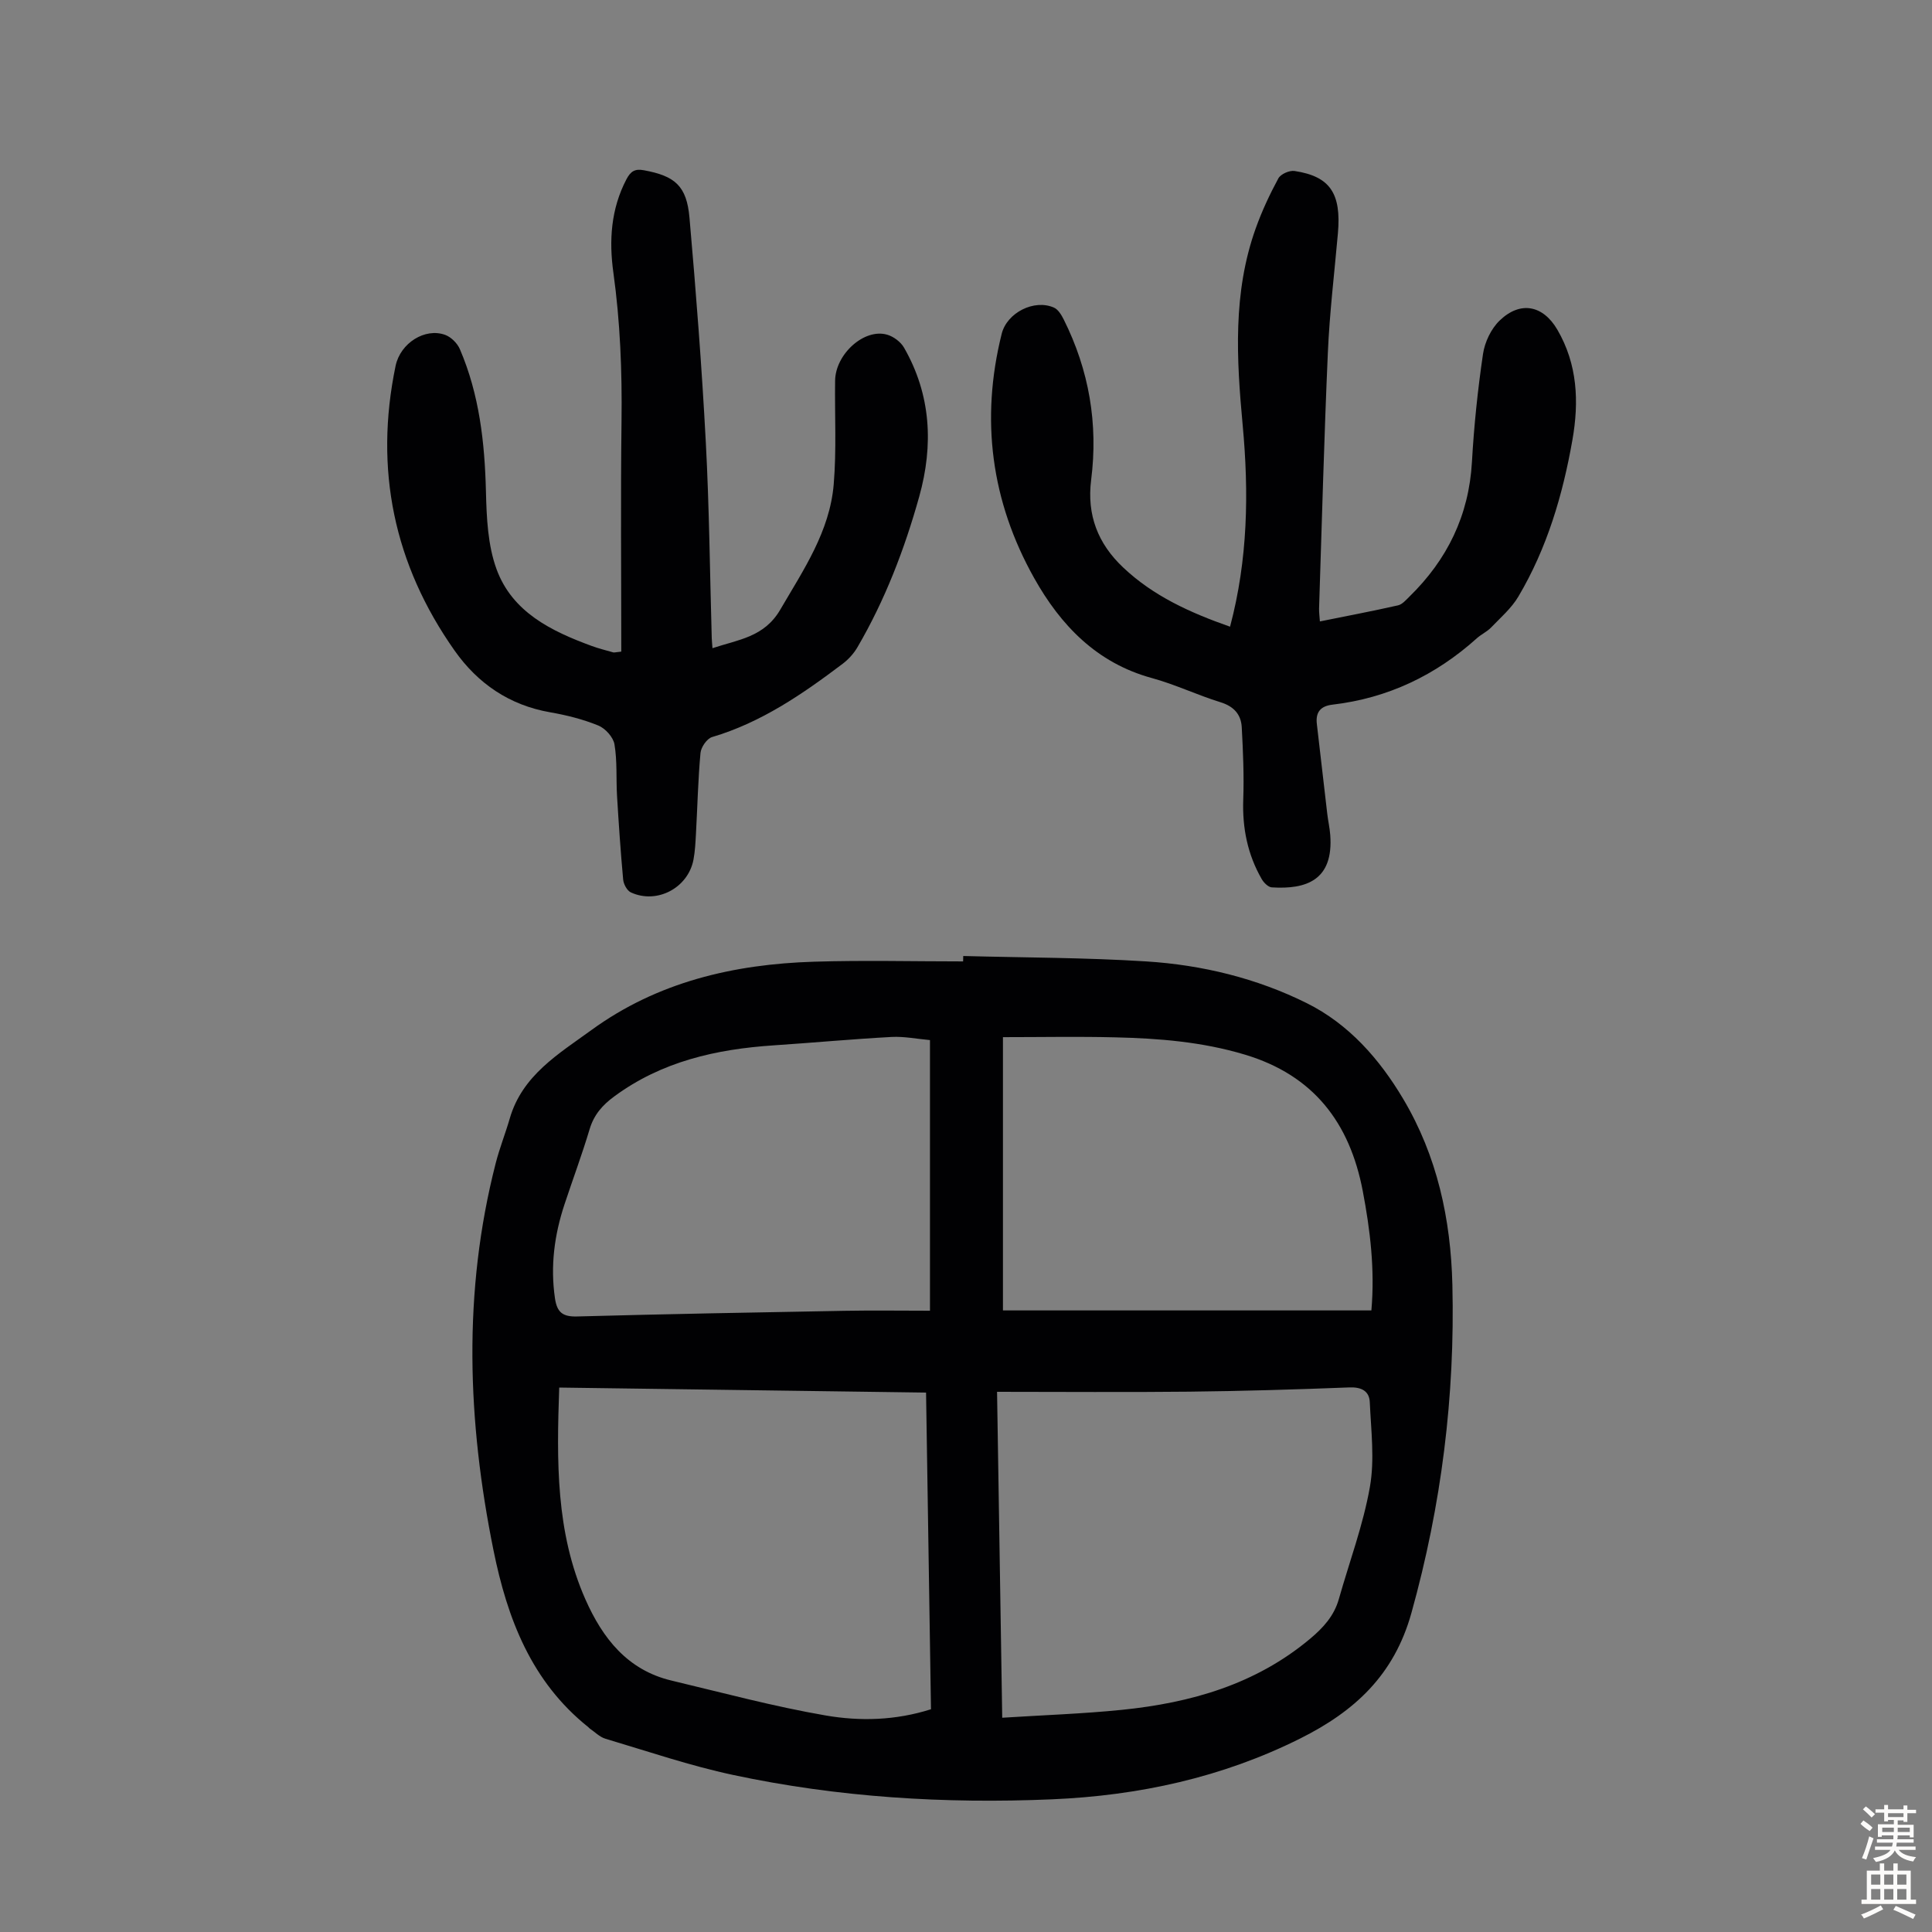
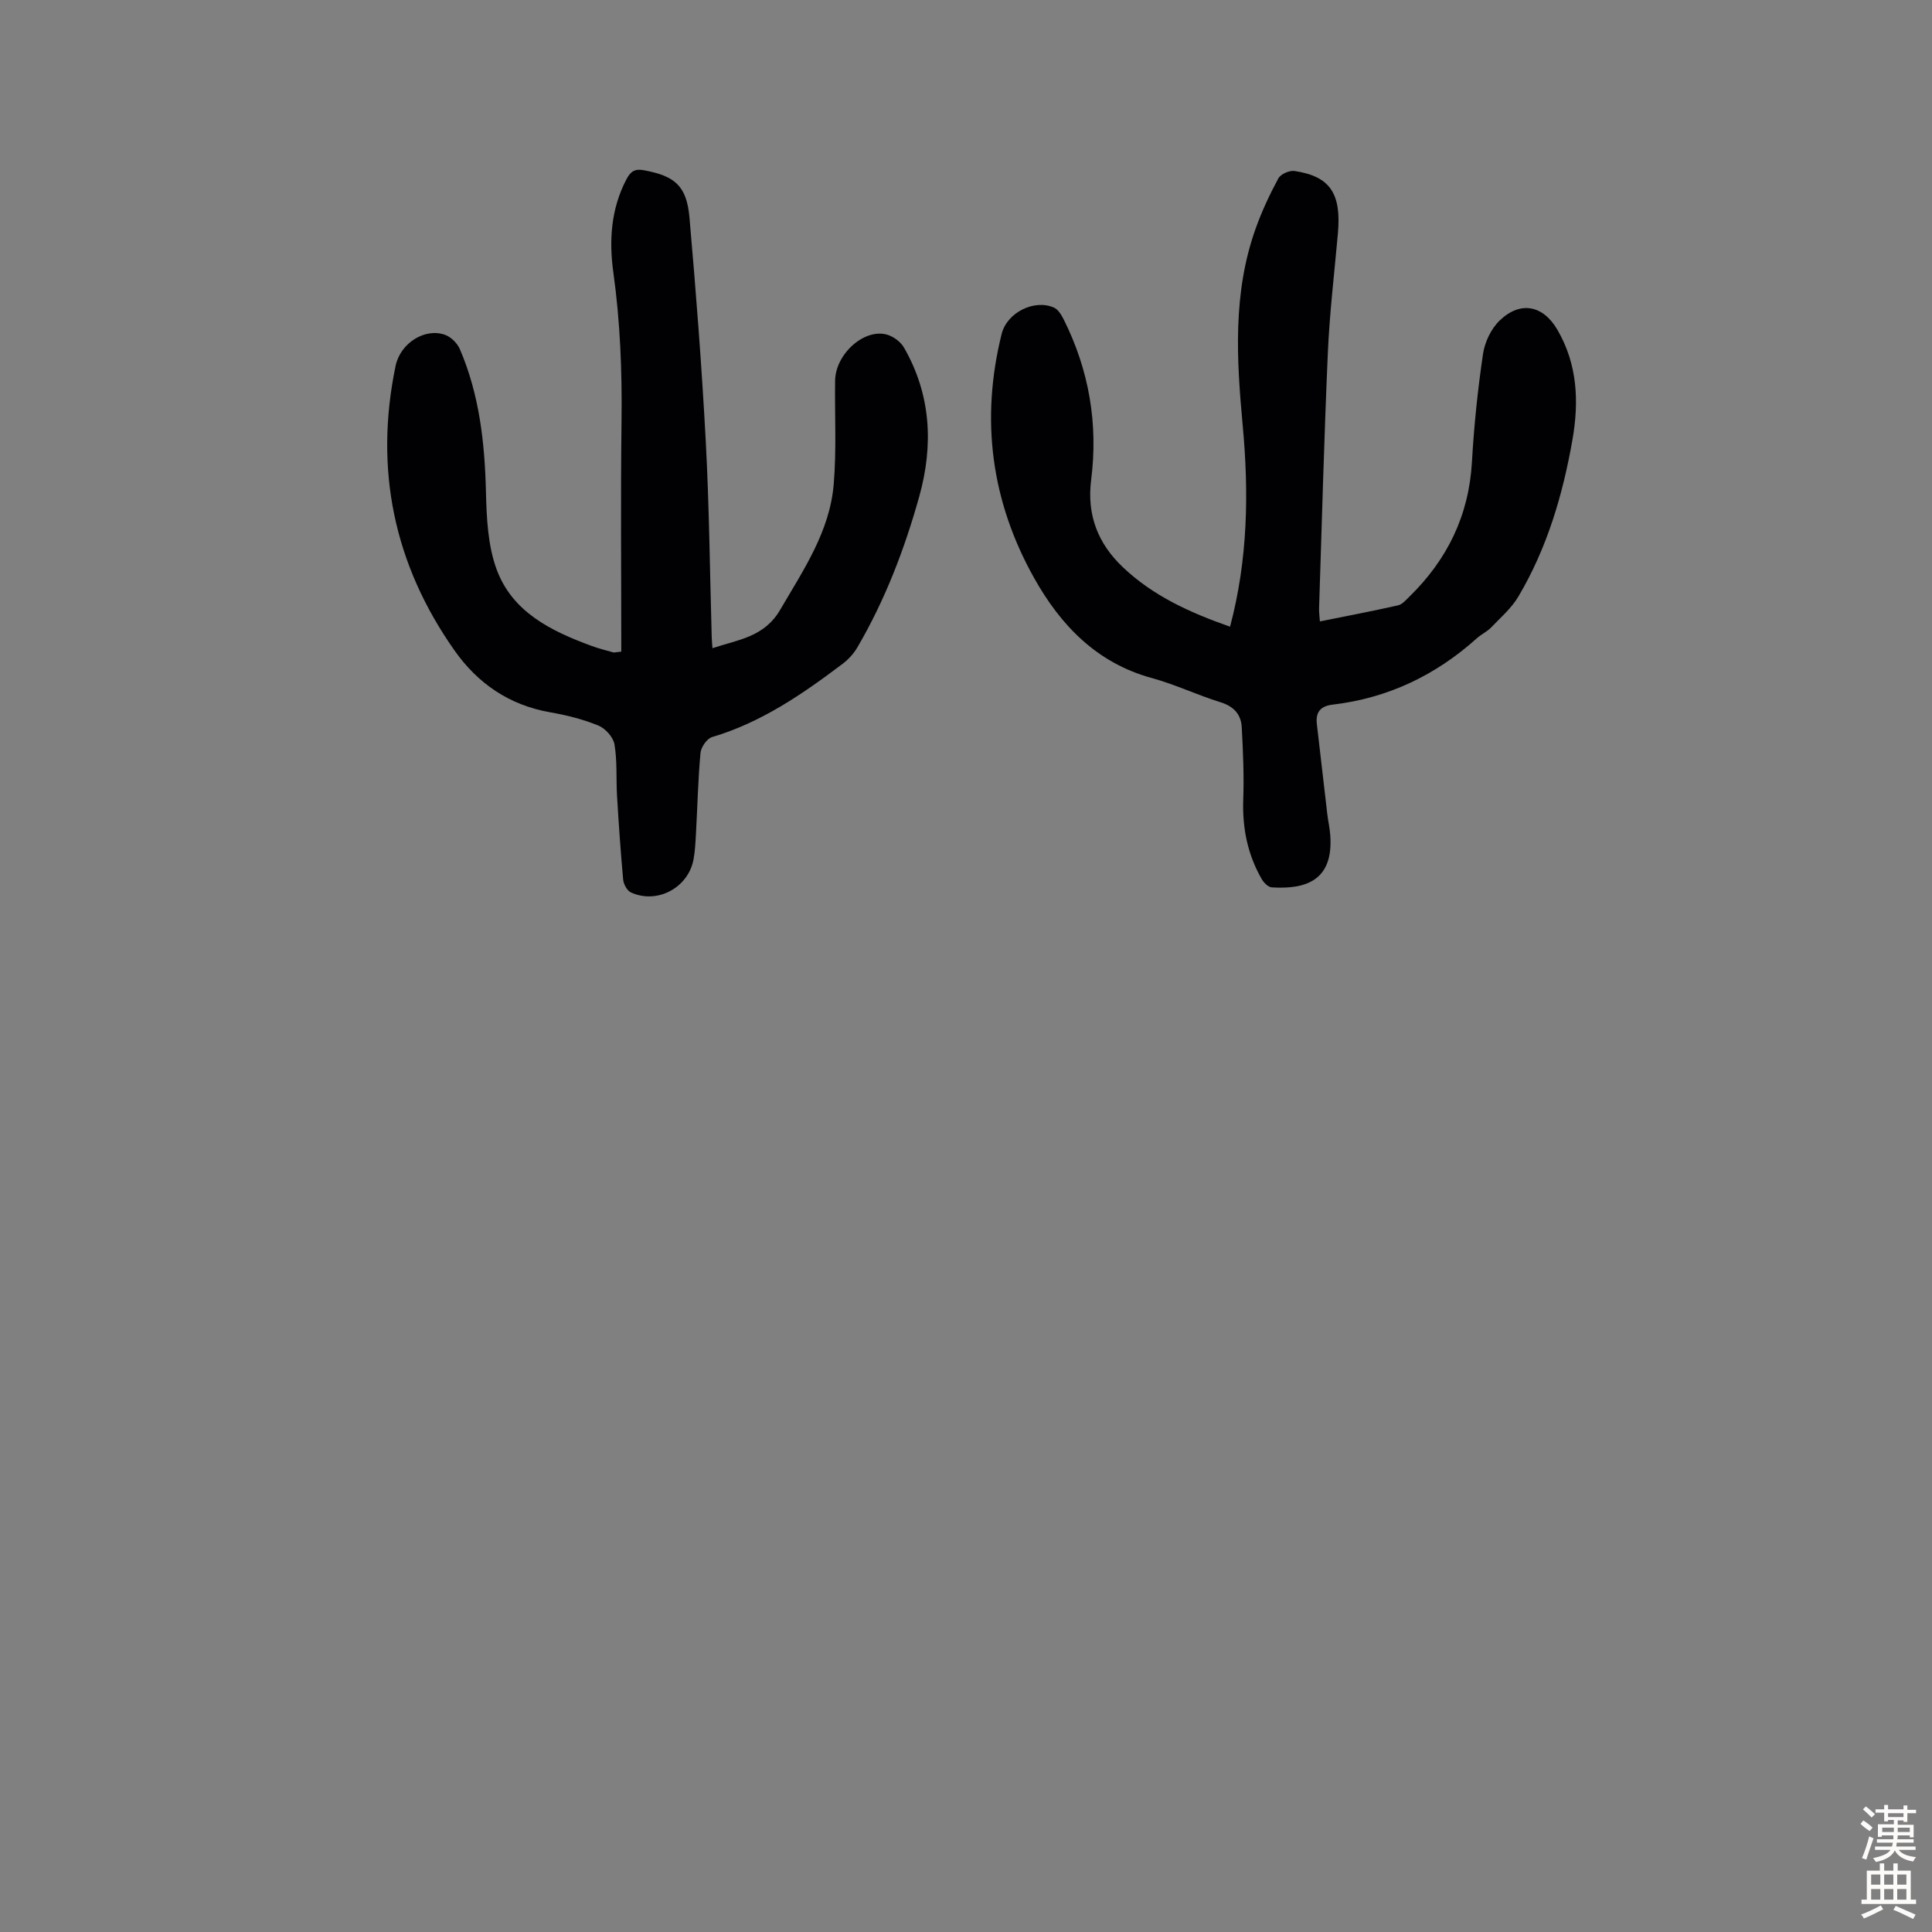
<svg xmlns="http://www.w3.org/2000/svg" enable-background="new 0 0 400 400" viewBox="0 0 400 400">
  <rect x="0" y="0" width="400" height="400" fill="#808080" stroke="none" />
  <g fill="#010103">
-     <path d="m199.43 197.93c12.63.34 25.28.32 37.88 1.12 11.56.73 22.87 3.48 33.24 8.64 8.67 4.31 15.05 11.54 19.98 19.85 7.03 11.83 9.84 24.87 10.17 38.46.56 23.06-2.26 45.62-8.48 67.94-3.6 12.92-11.8 20.38-23.01 25.99-16.2 8.1-33.46 11.83-51.39 12.6-22.2.95-44.3-.4-66.06-5.05-8.93-1.91-17.63-4.88-26.4-7.49-1.21-.36-2.21-1.41-3.3-2.15-.09-.06-.15-.17-.24-.24-11.79-9.4-16.78-22.45-19.65-36.64-5.41-26.74-6.38-53.47.46-80.13.8-3.13 2.01-6.15 2.91-9.26 2.58-8.94 10.13-13.38 16.91-18.31 13.68-9.96 29.48-13.64 46.09-14.15 10.28-.32 20.57-.06 30.86-.06.02-.38.02-.75.03-1.12zm-7.7 90.39c-25.44-.35-50.51-.69-75.95-1.04-.53 15.24-.73 29.95 5.43 43.87 3.56 8.03 8.69 14.62 17.8 16.79 10.62 2.53 21.2 5.38 31.94 7.23 7.08 1.22 14.44 1.05 21.8-1.29-.34-21.74-.67-43.4-1.02-65.56zm14.7-.16c.36 23.04.71 44.87 1.07 67.48 8.61-.55 16.74-.82 24.82-1.64 14.23-1.45 27.63-5.26 38.9-14.69 2.73-2.29 4.98-4.74 5.97-8.23 2.19-7.73 5.04-15.34 6.43-23.21 1.01-5.68.24-11.7-.02-17.56-.1-2.3-1.71-3.16-4.22-3.06-11.06.43-22.12.76-33.18.88-13.07.14-26.14.03-39.77.03zm1.22-73.43v56.58h76.28c.74-8.46-.24-16.62-1.79-24.75-2.7-14.11-10.17-23.95-24.43-28.22-8.8-2.64-17.77-3.36-26.83-3.57-7.69-.19-15.38-.04-23.23-.04zm-15.11.61c-2.7-.24-5.35-.79-7.96-.65-8.14.44-16.27 1.2-24.41 1.74-11.89.79-23.18 3.33-33.02 10.59-2.43 1.79-4.18 3.78-5.07 6.75-1.57 5.24-3.48 10.37-5.2 15.56-2.1 6.34-2.96 12.78-1.98 19.48.43 2.91 1.61 3.83 4.56 3.75 18.43-.5 36.87-.84 55.31-1.17 5.88-.11 11.77-.02 17.77-.02 0-19.16 0-37.35 0-56.03z" />
    <path d="m254.67 129.75c3.71-13.97 3.9-27.8 2.62-41.65-1.28-13.78-2.08-27.48 2.69-40.81 1.27-3.56 2.89-7.03 4.69-10.36.48-.89 2.29-1.69 3.35-1.53 7.36 1.11 9.71 4.64 8.98 12.91-.73 8.22-1.72 16.43-2.08 24.67-.78 17.66-1.24 35.33-1.82 53-.02.76.09 1.52.17 2.68 5.54-1.12 10.88-2.13 16.18-3.33.88-.2 1.64-1.11 2.35-1.8 7.84-7.66 12.32-16.8 12.95-27.89.42-7.47 1.2-14.95 2.29-22.35.36-2.46 1.68-5.23 3.45-6.93 4.29-4.13 8.99-3.17 11.95 1.91 4.17 7.16 4.5 14.9 3.12 22.77-2 11.4-5.25 22.43-11.19 32.46-1.43 2.42-3.69 4.37-5.67 6.43-.84.87-2.03 1.4-2.94 2.22-8.54 7.68-18.44 12.4-29.88 13.74-2.48.29-3.53 1.56-3.24 4.01.72 6.21 1.43 12.42 2.16 18.63.17 1.44.5 2.87.61 4.31.73 9.45-5.03 11.33-12.1 10.88-.75-.05-1.67-.98-2.1-1.74-2.91-5.07-4.01-10.53-3.81-16.4.18-5-.04-10.02-.31-15.03-.15-2.65-1.65-4.31-4.4-5.16-4.8-1.48-9.38-3.69-14.22-5.01-11.42-3.12-18.88-10.93-24.36-20.7-8.9-15.87-11.15-32.84-6.72-50.57 1.09-4.38 6.74-7.24 10.83-5.42.87.39 1.54 1.52 2.01 2.45 5.25 10.49 7.16 21.62 5.68 33.22-.92 7.29 1.42 13.22 6.62 18.12 6.21 5.89 13.81 9.35 22.14 12.27z" />
    <path d="m128.63 134.91c0-15.98-.15-31.86.05-47.73.13-10.31-.27-20.53-1.69-30.76-.92-6.6-.51-13.15 2.7-19.29.88-1.68 1.77-2.23 3.63-1.88 6.41 1.18 8.85 3.22 9.43 9.82 1.36 15.48 2.56 30.98 3.38 46.49.72 13.51.84 27.05 1.23 40.58.02.55.08 1.09.15 2.06 5.37-1.79 10.7-2.27 14.03-7.97 4.81-8.24 10.25-16.19 11.07-25.95.6-7.11.19-14.31.29-21.46.07-5.54 6.07-10.92 10.8-9.52 1.32.39 2.79 1.49 3.47 2.68 5.61 9.77 6.11 20.2 3.15 30.82-3.04 10.89-7.08 21.43-12.81 31.23-.76 1.3-1.86 2.5-3.06 3.41-8.31 6.27-16.84 12.15-27.02 15.16-1.06.31-2.29 2.09-2.4 3.29-.51 5.56-.63 11.16-.94 16.74-.1 1.78-.18 3.59-.51 5.34-1.11 5.87-7.58 9.29-12.97 6.79-.79-.37-1.5-1.7-1.59-2.64-.53-5.77-.92-11.55-1.27-17.33-.21-3.56.06-7.19-.53-10.68-.25-1.49-1.9-3.31-3.35-3.9-3.18-1.3-6.59-2.15-9.98-2.74-8.44-1.47-14.98-5.97-19.77-12.77-12.58-17.84-16.66-37.56-12.22-58.94.99-4.75 6.1-7.94 10.26-6.43 1.24.45 2.54 1.75 3.06 2.98 4.03 9.4 5.14 19.32 5.39 29.47.13 5.4.38 11.11 2.2 16.08 3.26 8.88 11.32 12.81 19.7 15.88 1.46.54 2.99.91 4.49 1.34.21.04.45-.05 1.63-.17z" />
  </g>
  <path d="m385.2 377.6.6-.7c.6.4 1.3.9 1.9 1.5l-.6.7c-.8-.5-1.4-1-1.9-1.5zm.3 7.1c.6-1.4 1.1-2.9 1.5-4.5.3.1.6.3.9.4-.5 1.4-1 2.9-1.5 4.4zm.2-10.1.6-.6c.7.5 1.3 1.1 1.9 1.6l-.7.7c-.6-.6-1.2-1.2-1.8-1.7zm8.4-.8h.8v.9h1.8v.7h-1.8v1.8h-.8v-.3h-1.2v.9h3.3v2.6h-.8v-.4h-2.5c0 .3 0 .6-.1.8h3.4v.7h-3.5c0 .3-.1.6-.1.8h4v.7h-3.5c.7.9 1.9 1.3 3.6 1.5-.2.2-.4.5-.6.9-1.9-.3-3.2-1.1-3.8-2.3-.5 1.1-1.8 2-3.9 2.4-.2-.3-.4-.5-.6-.8 1.9-.4 3.1-.9 3.6-1.7h-3.2v-.7h3.5c.1-.2.1-.5.2-.8h-3.3v-.7h3.4c0-.2 0-.5 0-.8h-2.4v.3h-.8v-2.6h3.3v-.9h-1.2v.3h-.8v-1.8h-1.8v-.7h1.8v-.9h.8v.9h3.2zm-4.4 5.5h2.4c0-.3 0-.6 0-.9h-2.4zm1.2-3.1h3.2v-.8h-3.2zm4.4 2.2h-2.4v.9h2.5v-.9z" fill="#fcfbfa" />
  <path d="m389.2 385.8h.9v1.5h1.9v-1.5h.9v1.5h2.7v6h1.1v.9h-11.3v-.9h1.1v-6h2.7zm.2 8.7.5.8c-1.2.6-2.5 1.3-4 1.9-.2-.3-.3-.6-.6-.8 1.6-.6 3-1.3 4.1-1.9zm-2-4.3h1.9v-2.1h-1.9zm0 3.1h1.9v-2.2h-1.9zm2.7-3.1h1.9v-2.1h-1.9zm0 3.1h1.9v-2.2h-1.9zm2.4 1.3c1.4.6 2.7 1.2 4.1 1.8l-.5.9c-1.5-.7-2.8-1.4-4.1-1.9zm2.2-6.5h-1.9v2.1h1.9zm-1.9 5.2h1.9v-2.2h-1.9z" fill="#fcfbfa" />
</svg>